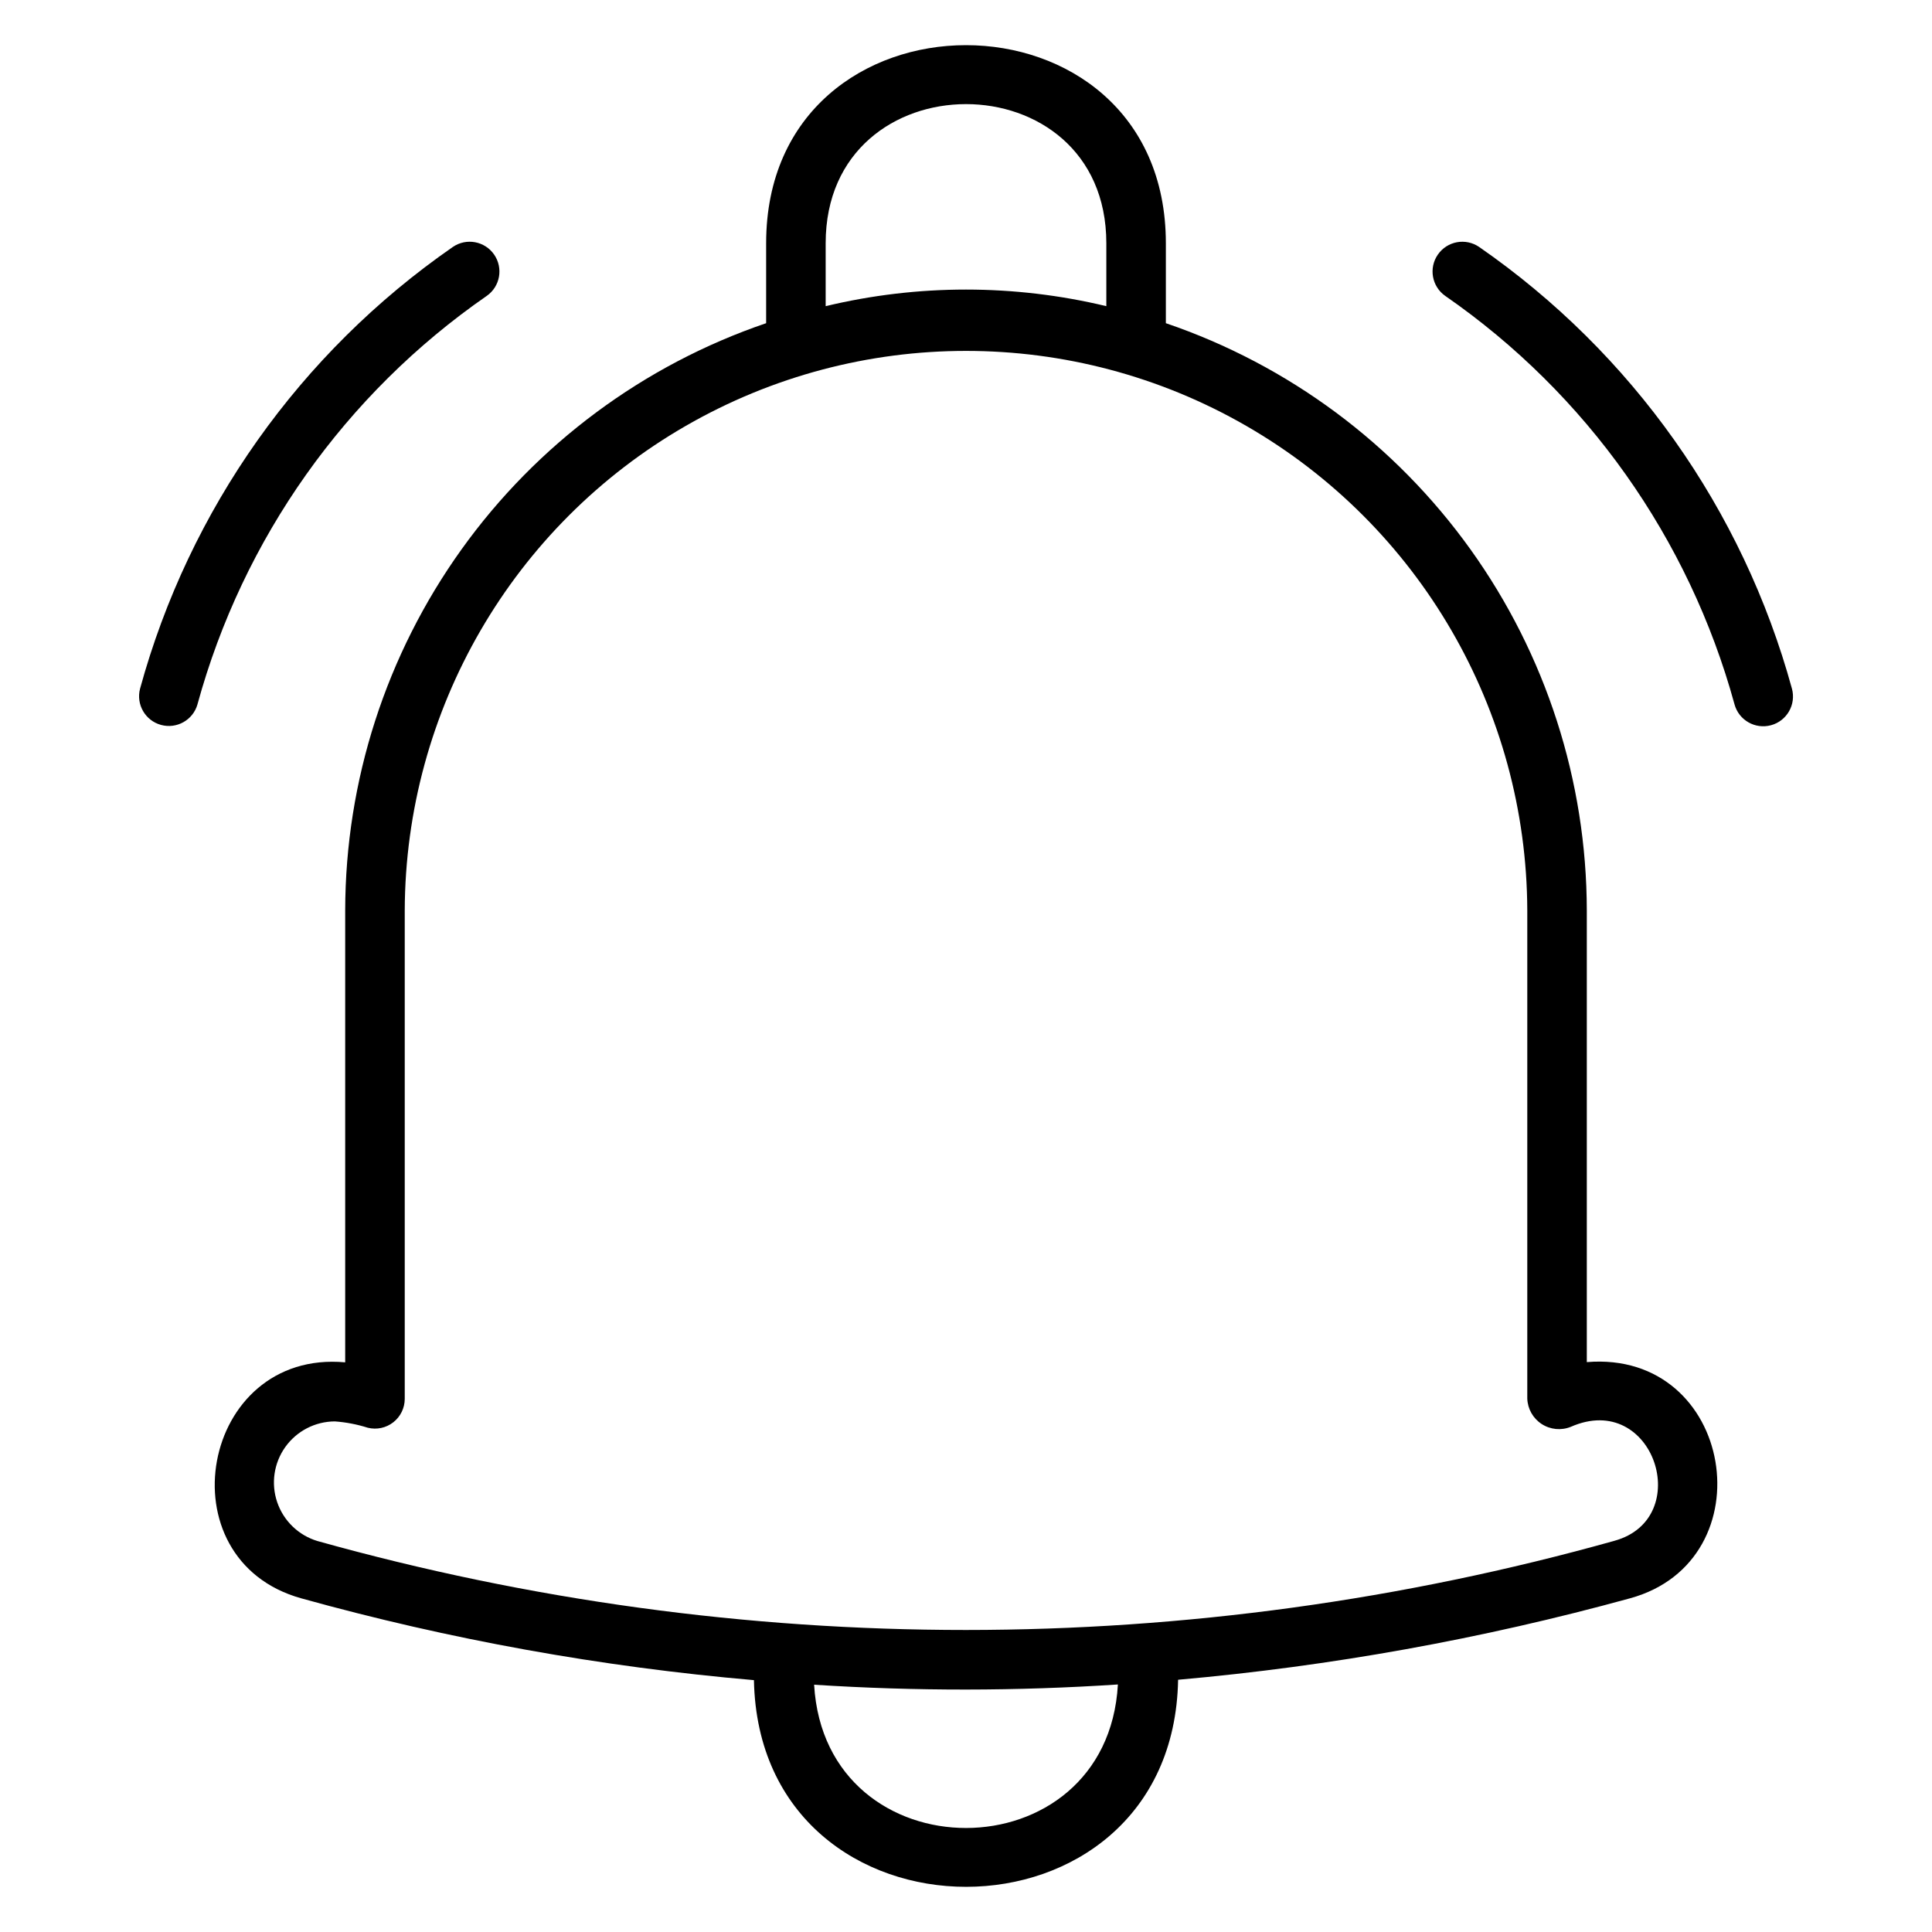
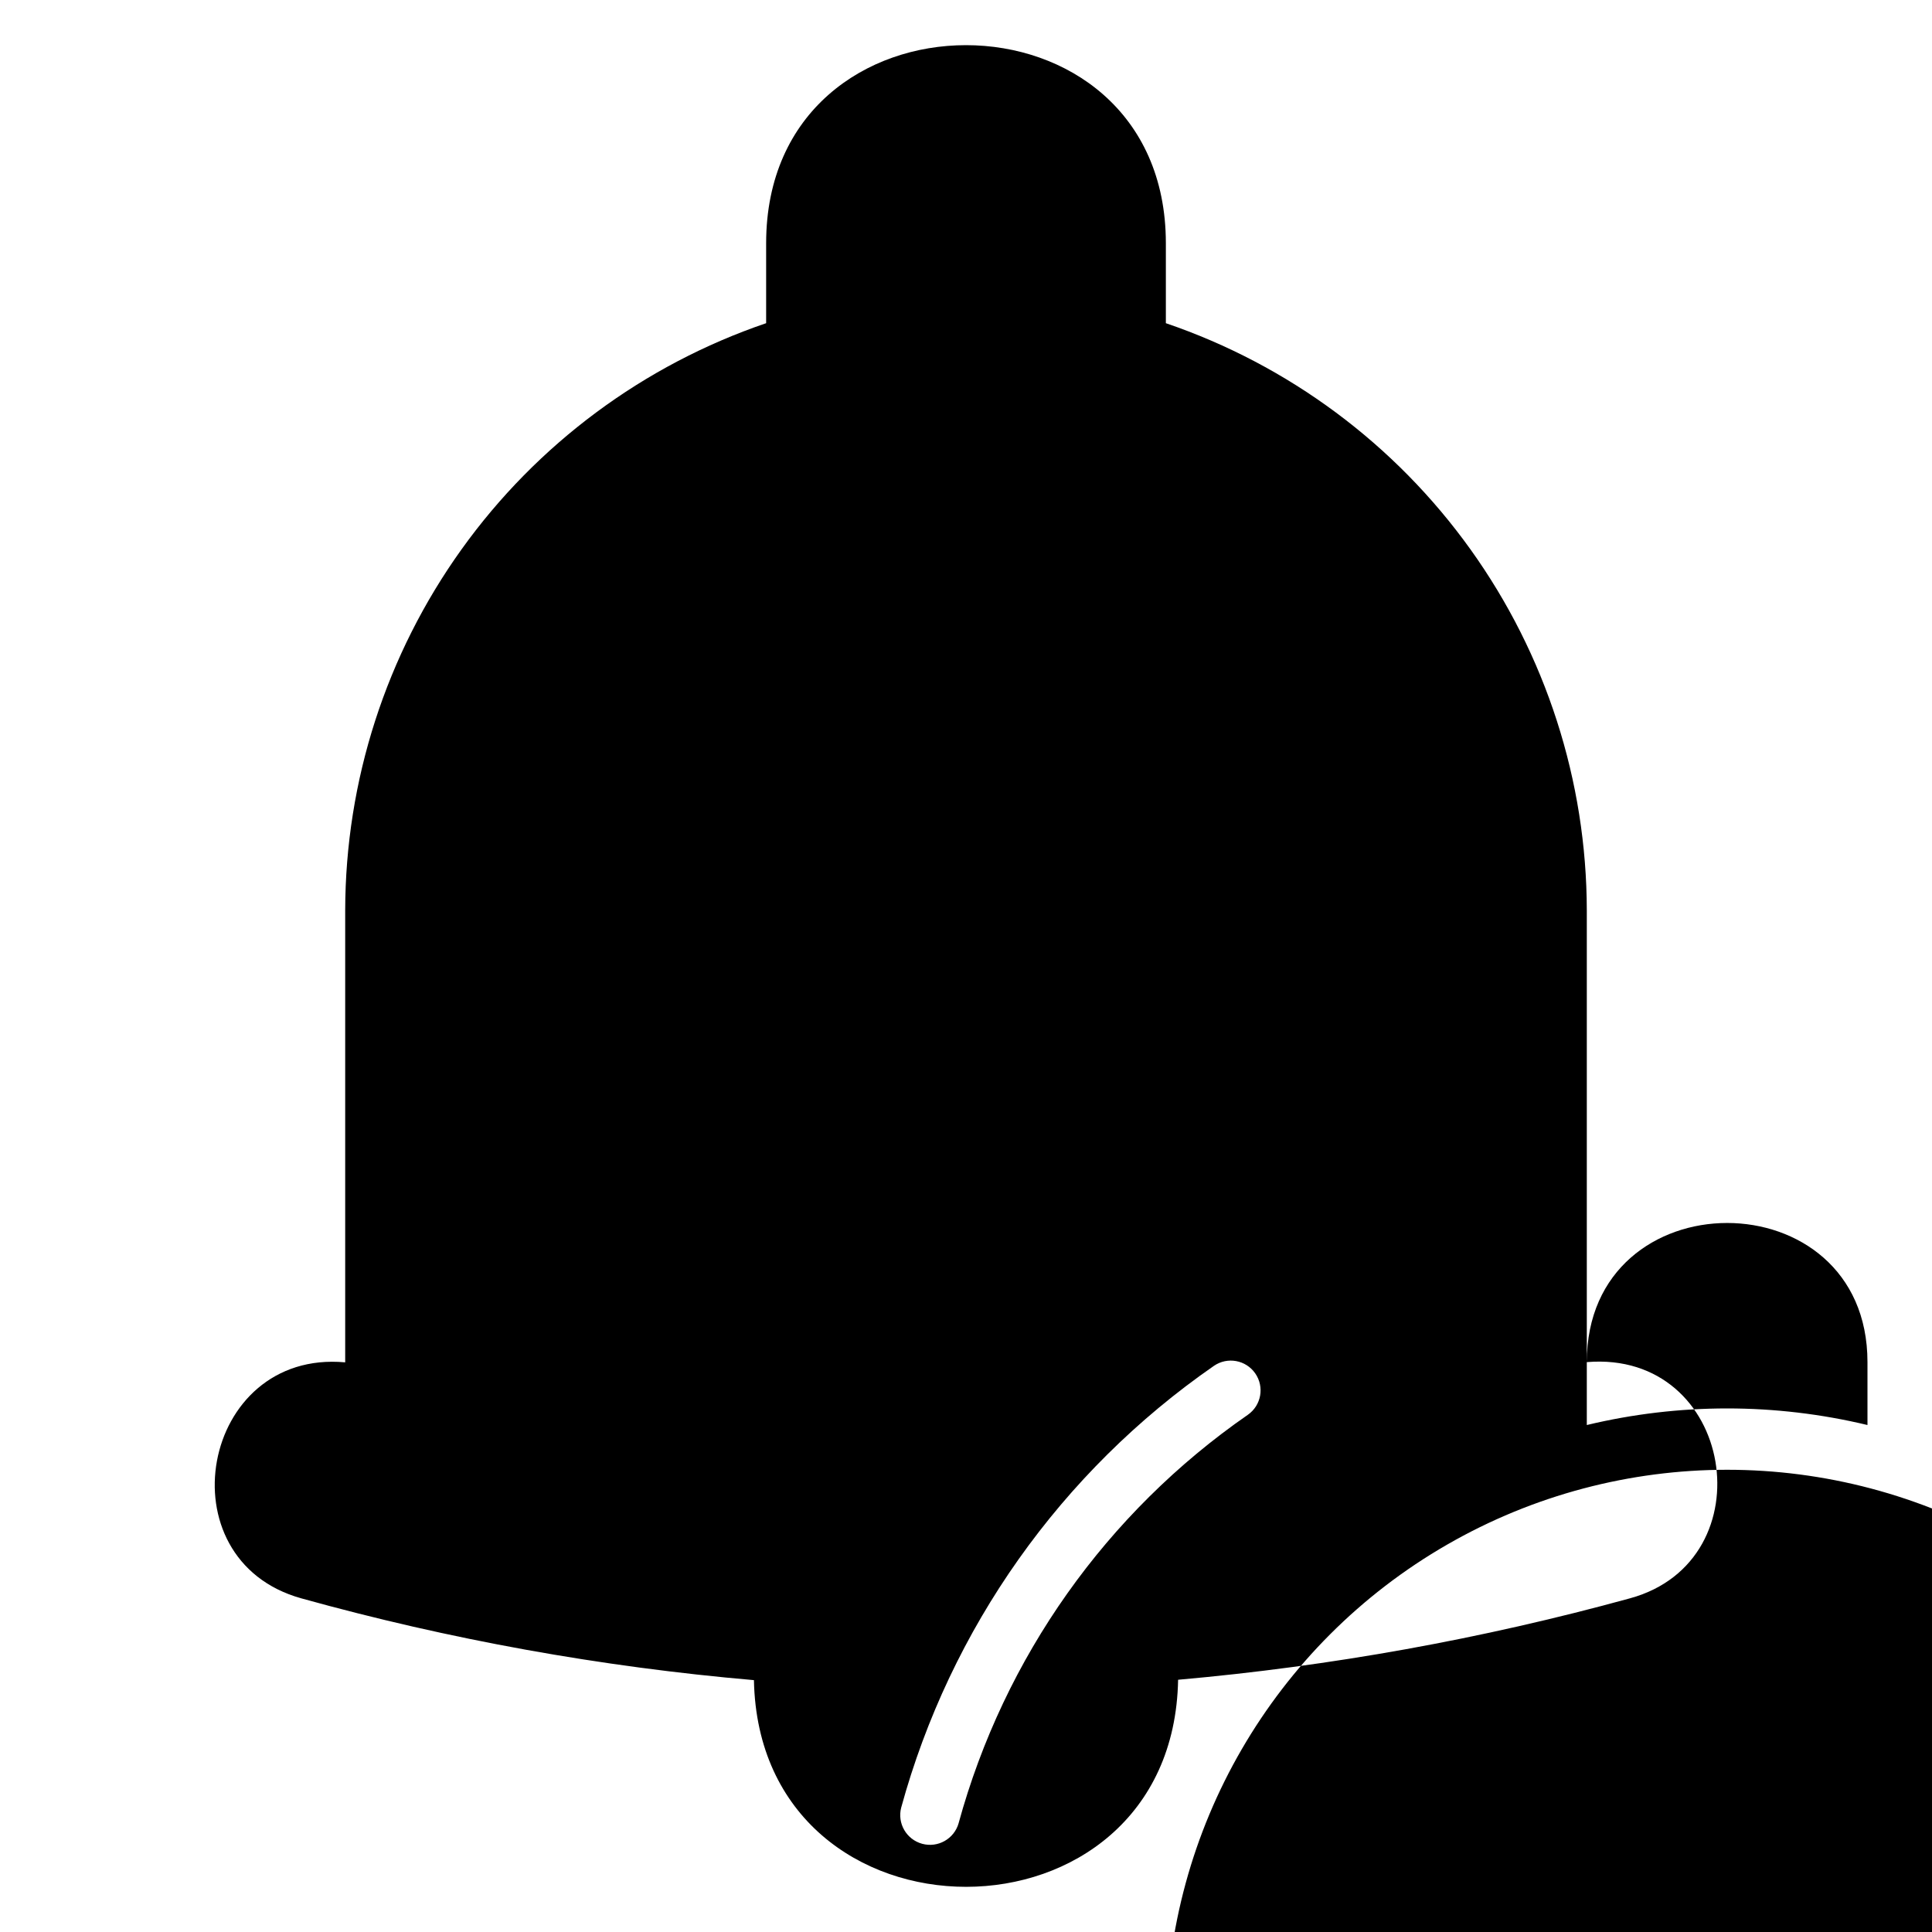
<svg xmlns="http://www.w3.org/2000/svg" fill="#000000" width="800px" height="800px" version="1.1" viewBox="144 144 512 512">
-   <path d="m564.52 504.97v-119.71c-0.055-34.328-10.84-67.781-30.84-95.684-20-27.898-48.219-48.852-80.715-59.926v-21.184c0-69.996-105.93-69.996-105.93 0v21.184c-32.492 11.074-60.711 32.027-80.715 59.926-20 27.898-30.781 61.352-30.84 95.68v119.78c-38.285-3.5-48.484 52.32-11.59 62.555 39.215 10.898 79.355 18.152 119.91 21.664 1.43 73.07 111.11 73.035 112.41-0.105v0.004c40.496-3.586 80.59-10.812 119.79-21.594 36.453-10.004 27.637-65.828-11.477-62.586zm-201.71-296.51c0-49.145 74.379-49.168 74.379 0v16.676c-24.445-5.863-49.934-5.863-74.379 0zm-3.059 382.01c26.809 1.727 53.699 1.703 80.504-0.066-2.848 50.652-77.574 50.75-80.504 0.066zm212.07-38.133c-112.41 31.484-231.3 31.5-343.71 0.047-4.996-1.508-8.957-5.332-10.645-10.27-1.688-4.934-0.891-10.383 2.137-14.633 3.031-4.246 7.918-6.777 13.137-6.793 2.969 0.215 5.898 0.781 8.738 1.68 2.356 0.582 4.844 0.047 6.754-1.449 1.91-1.492 3.027-3.781 3.031-6.207v-129.46c0.172-53.023 28.559-101.95 74.512-128.41 45.949-26.465 102.51-26.465 148.46 0 45.949 26.461 74.34 75.387 74.512 128.41v129.37c0.09 2.738 1.516 5.262 3.809 6.754 2.297 1.496 5.18 1.773 7.719 0.75 22.023-9.695 32.965 24.344 11.547 30.207zm31.844-221.68c-12.051-43.961-39.191-82.281-76.664-108.24-3.551-2.492-4.426-7.387-1.953-10.953 2.473-3.57 7.359-4.469 10.941-2.016 40.52 28.074 69.867 69.52 82.895 117.06 1.145 4.203-1.336 8.539-5.539 9.684-4.203 1.145-8.539-1.336-9.684-5.539zm-407.33 0c-1.184 4.16-5.488 6.594-9.66 5.457s-6.652-5.418-5.559-9.598c13.027-47.547 42.371-88.988 82.891-117.07 3.582-2.453 8.469-1.551 10.941 2.016 2.473 3.57 1.602 8.461-1.953 10.953-37.473 25.957-64.613 64.277-76.664 108.24z" />
+   <path d="m564.52 504.97v-119.71c-0.055-34.328-10.84-67.781-30.84-95.684-20-27.898-48.219-48.852-80.715-59.926v-21.184c0-69.996-105.93-69.996-105.93 0v21.184c-32.492 11.074-60.711 32.027-80.715 59.926-20 27.898-30.781 61.352-30.84 95.68v119.78c-38.285-3.5-48.484 52.32-11.59 62.555 39.215 10.898 79.355 18.152 119.91 21.664 1.43 73.07 111.11 73.035 112.41-0.105v0.004c40.496-3.586 80.59-10.812 119.79-21.594 36.453-10.004 27.637-65.828-11.477-62.586zc0-49.145 74.379-49.168 74.379 0v16.676c-24.445-5.863-49.934-5.863-74.379 0zm-3.059 382.01c26.809 1.727 53.699 1.703 80.504-0.066-2.848 50.652-77.574 50.75-80.504 0.066zm212.07-38.133c-112.41 31.484-231.3 31.5-343.71 0.047-4.996-1.508-8.957-5.332-10.645-10.27-1.688-4.934-0.891-10.383 2.137-14.633 3.031-4.246 7.918-6.777 13.137-6.793 2.969 0.215 5.898 0.781 8.738 1.68 2.356 0.582 4.844 0.047 6.754-1.449 1.91-1.492 3.027-3.781 3.031-6.207v-129.46c0.172-53.023 28.559-101.95 74.512-128.41 45.949-26.465 102.51-26.465 148.46 0 45.949 26.461 74.34 75.387 74.512 128.41v129.37c0.09 2.738 1.516 5.262 3.809 6.754 2.297 1.496 5.18 1.773 7.719 0.75 22.023-9.695 32.965 24.344 11.547 30.207zm31.844-221.68c-12.051-43.961-39.191-82.281-76.664-108.24-3.551-2.492-4.426-7.387-1.953-10.953 2.473-3.57 7.359-4.469 10.941-2.016 40.52 28.074 69.867 69.52 82.895 117.06 1.145 4.203-1.336 8.539-5.539 9.684-4.203 1.145-8.539-1.336-9.684-5.539zm-407.33 0c-1.184 4.16-5.488 6.594-9.66 5.457s-6.652-5.418-5.559-9.598c13.027-47.547 42.371-88.988 82.891-117.07 3.582-2.453 8.469-1.551 10.941 2.016 2.473 3.57 1.602 8.461-1.953 10.953-37.473 25.957-64.613 64.277-76.664 108.24z" />
</svg>